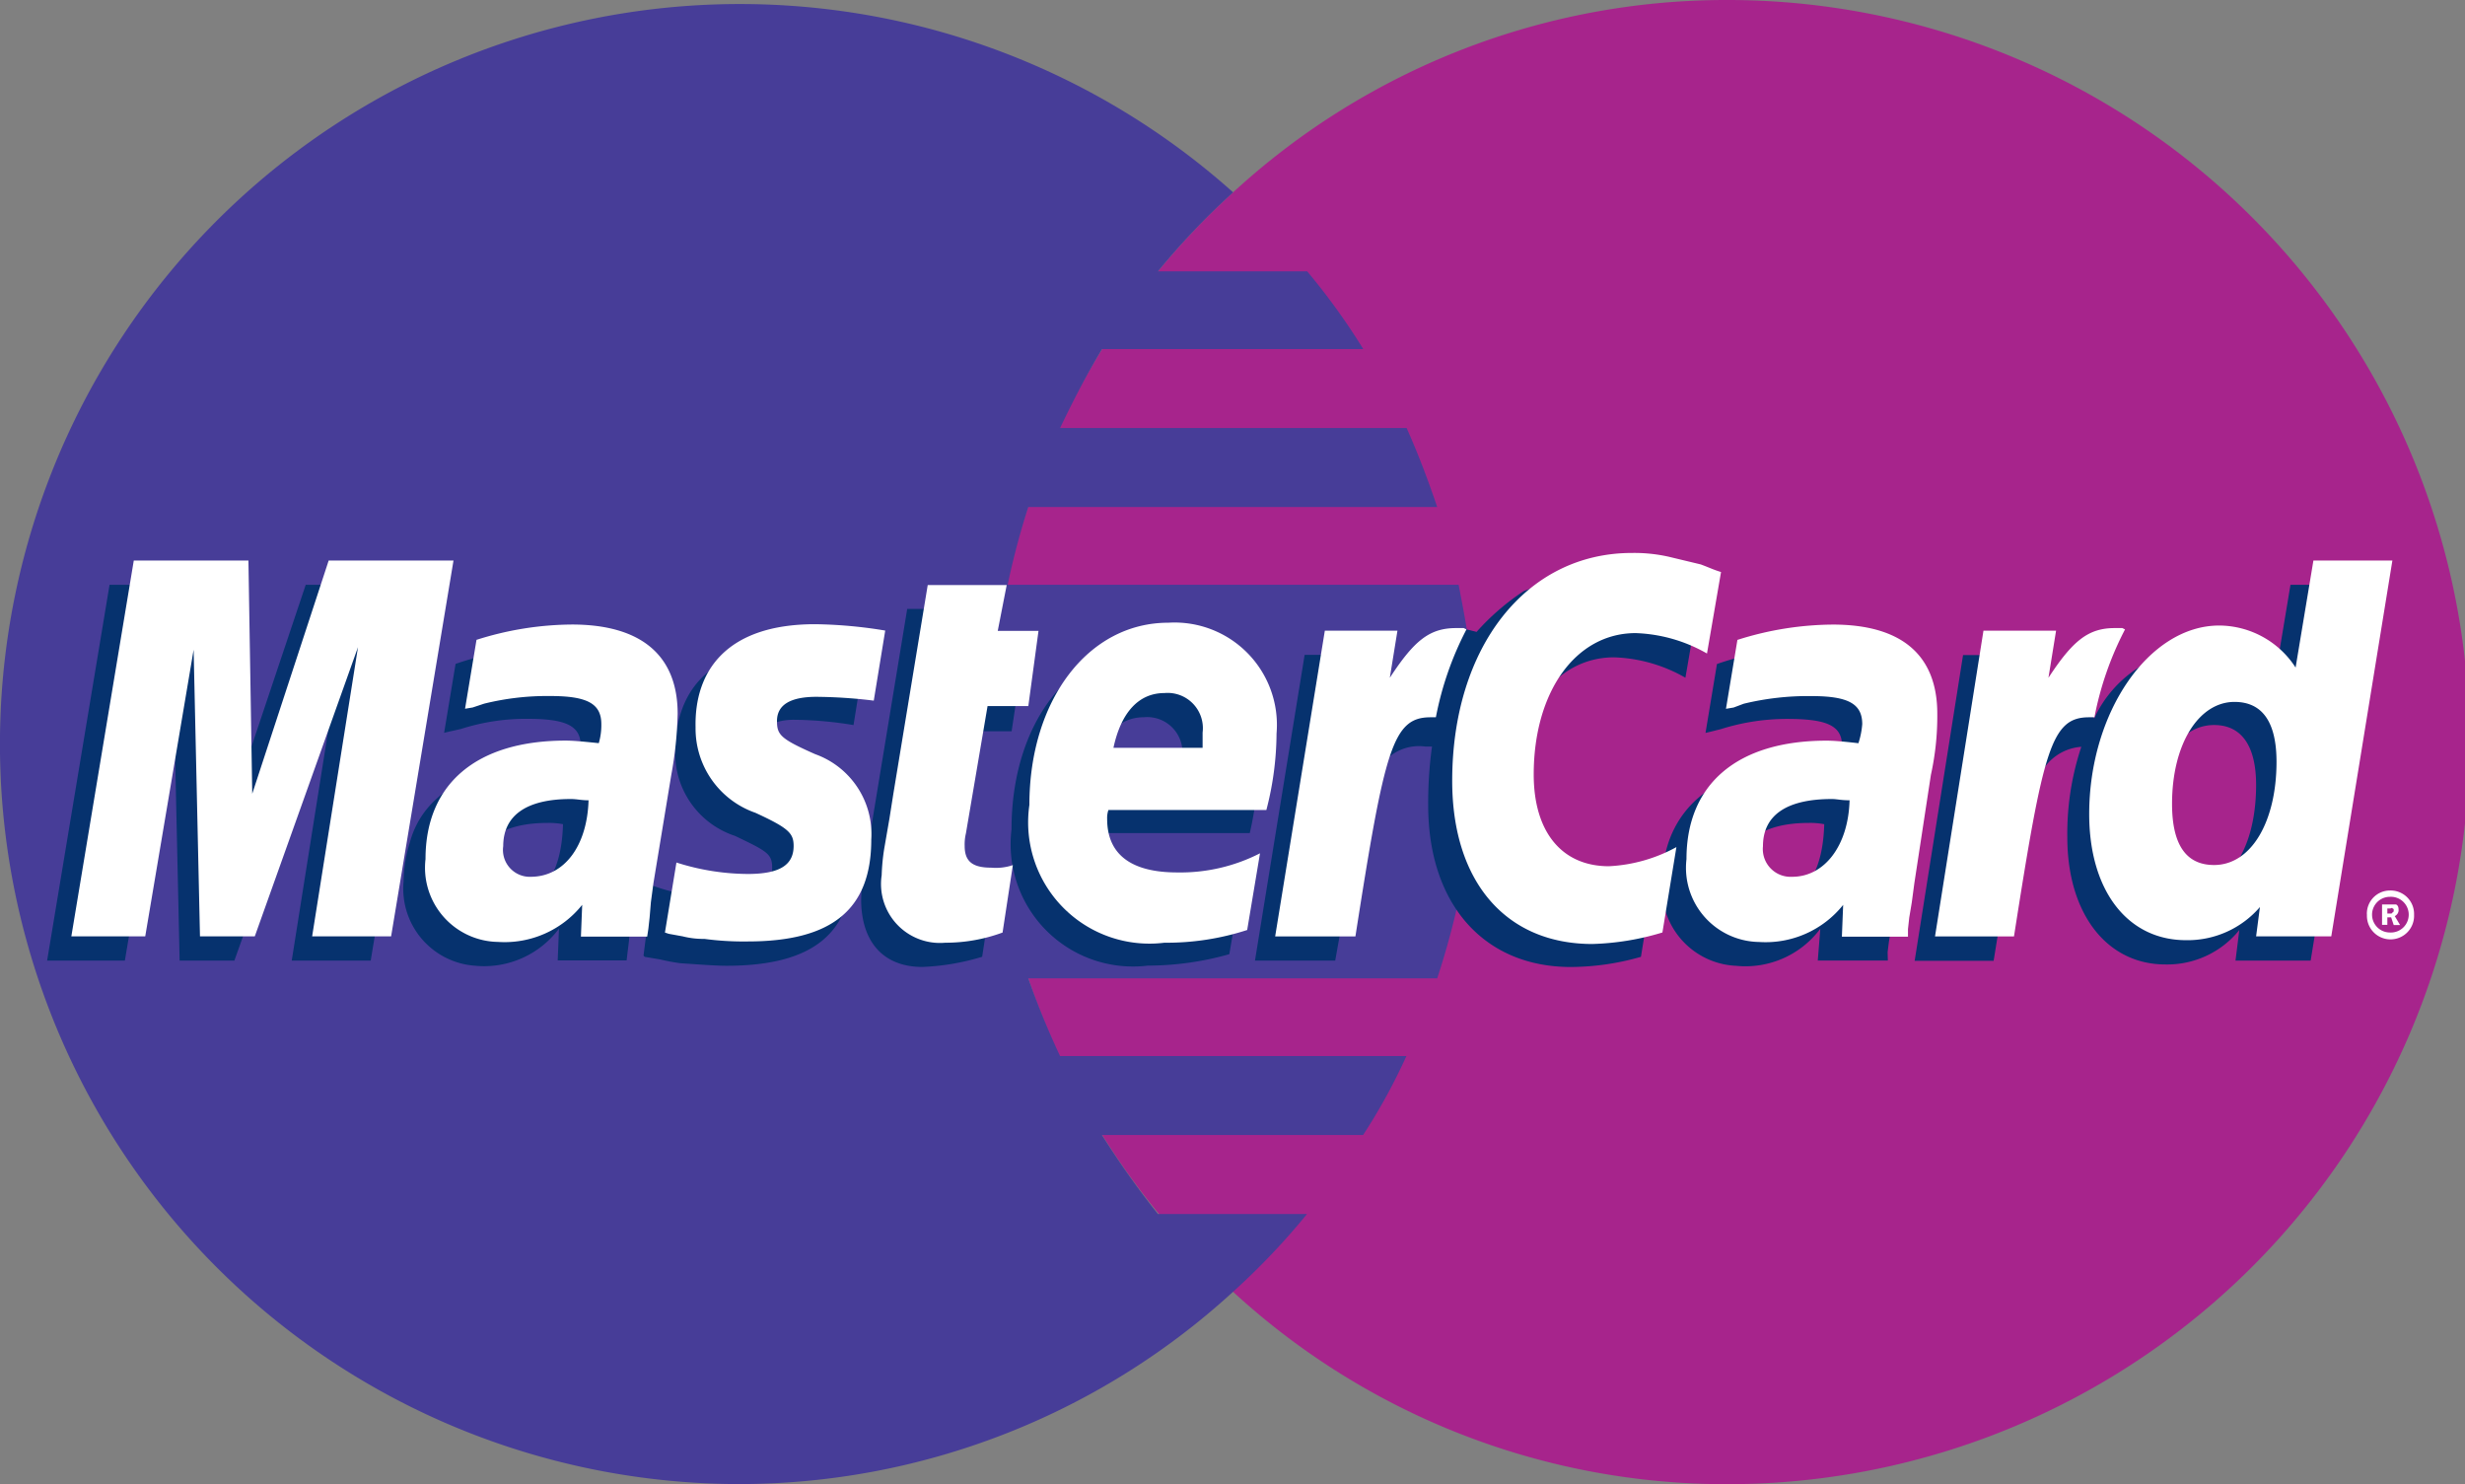
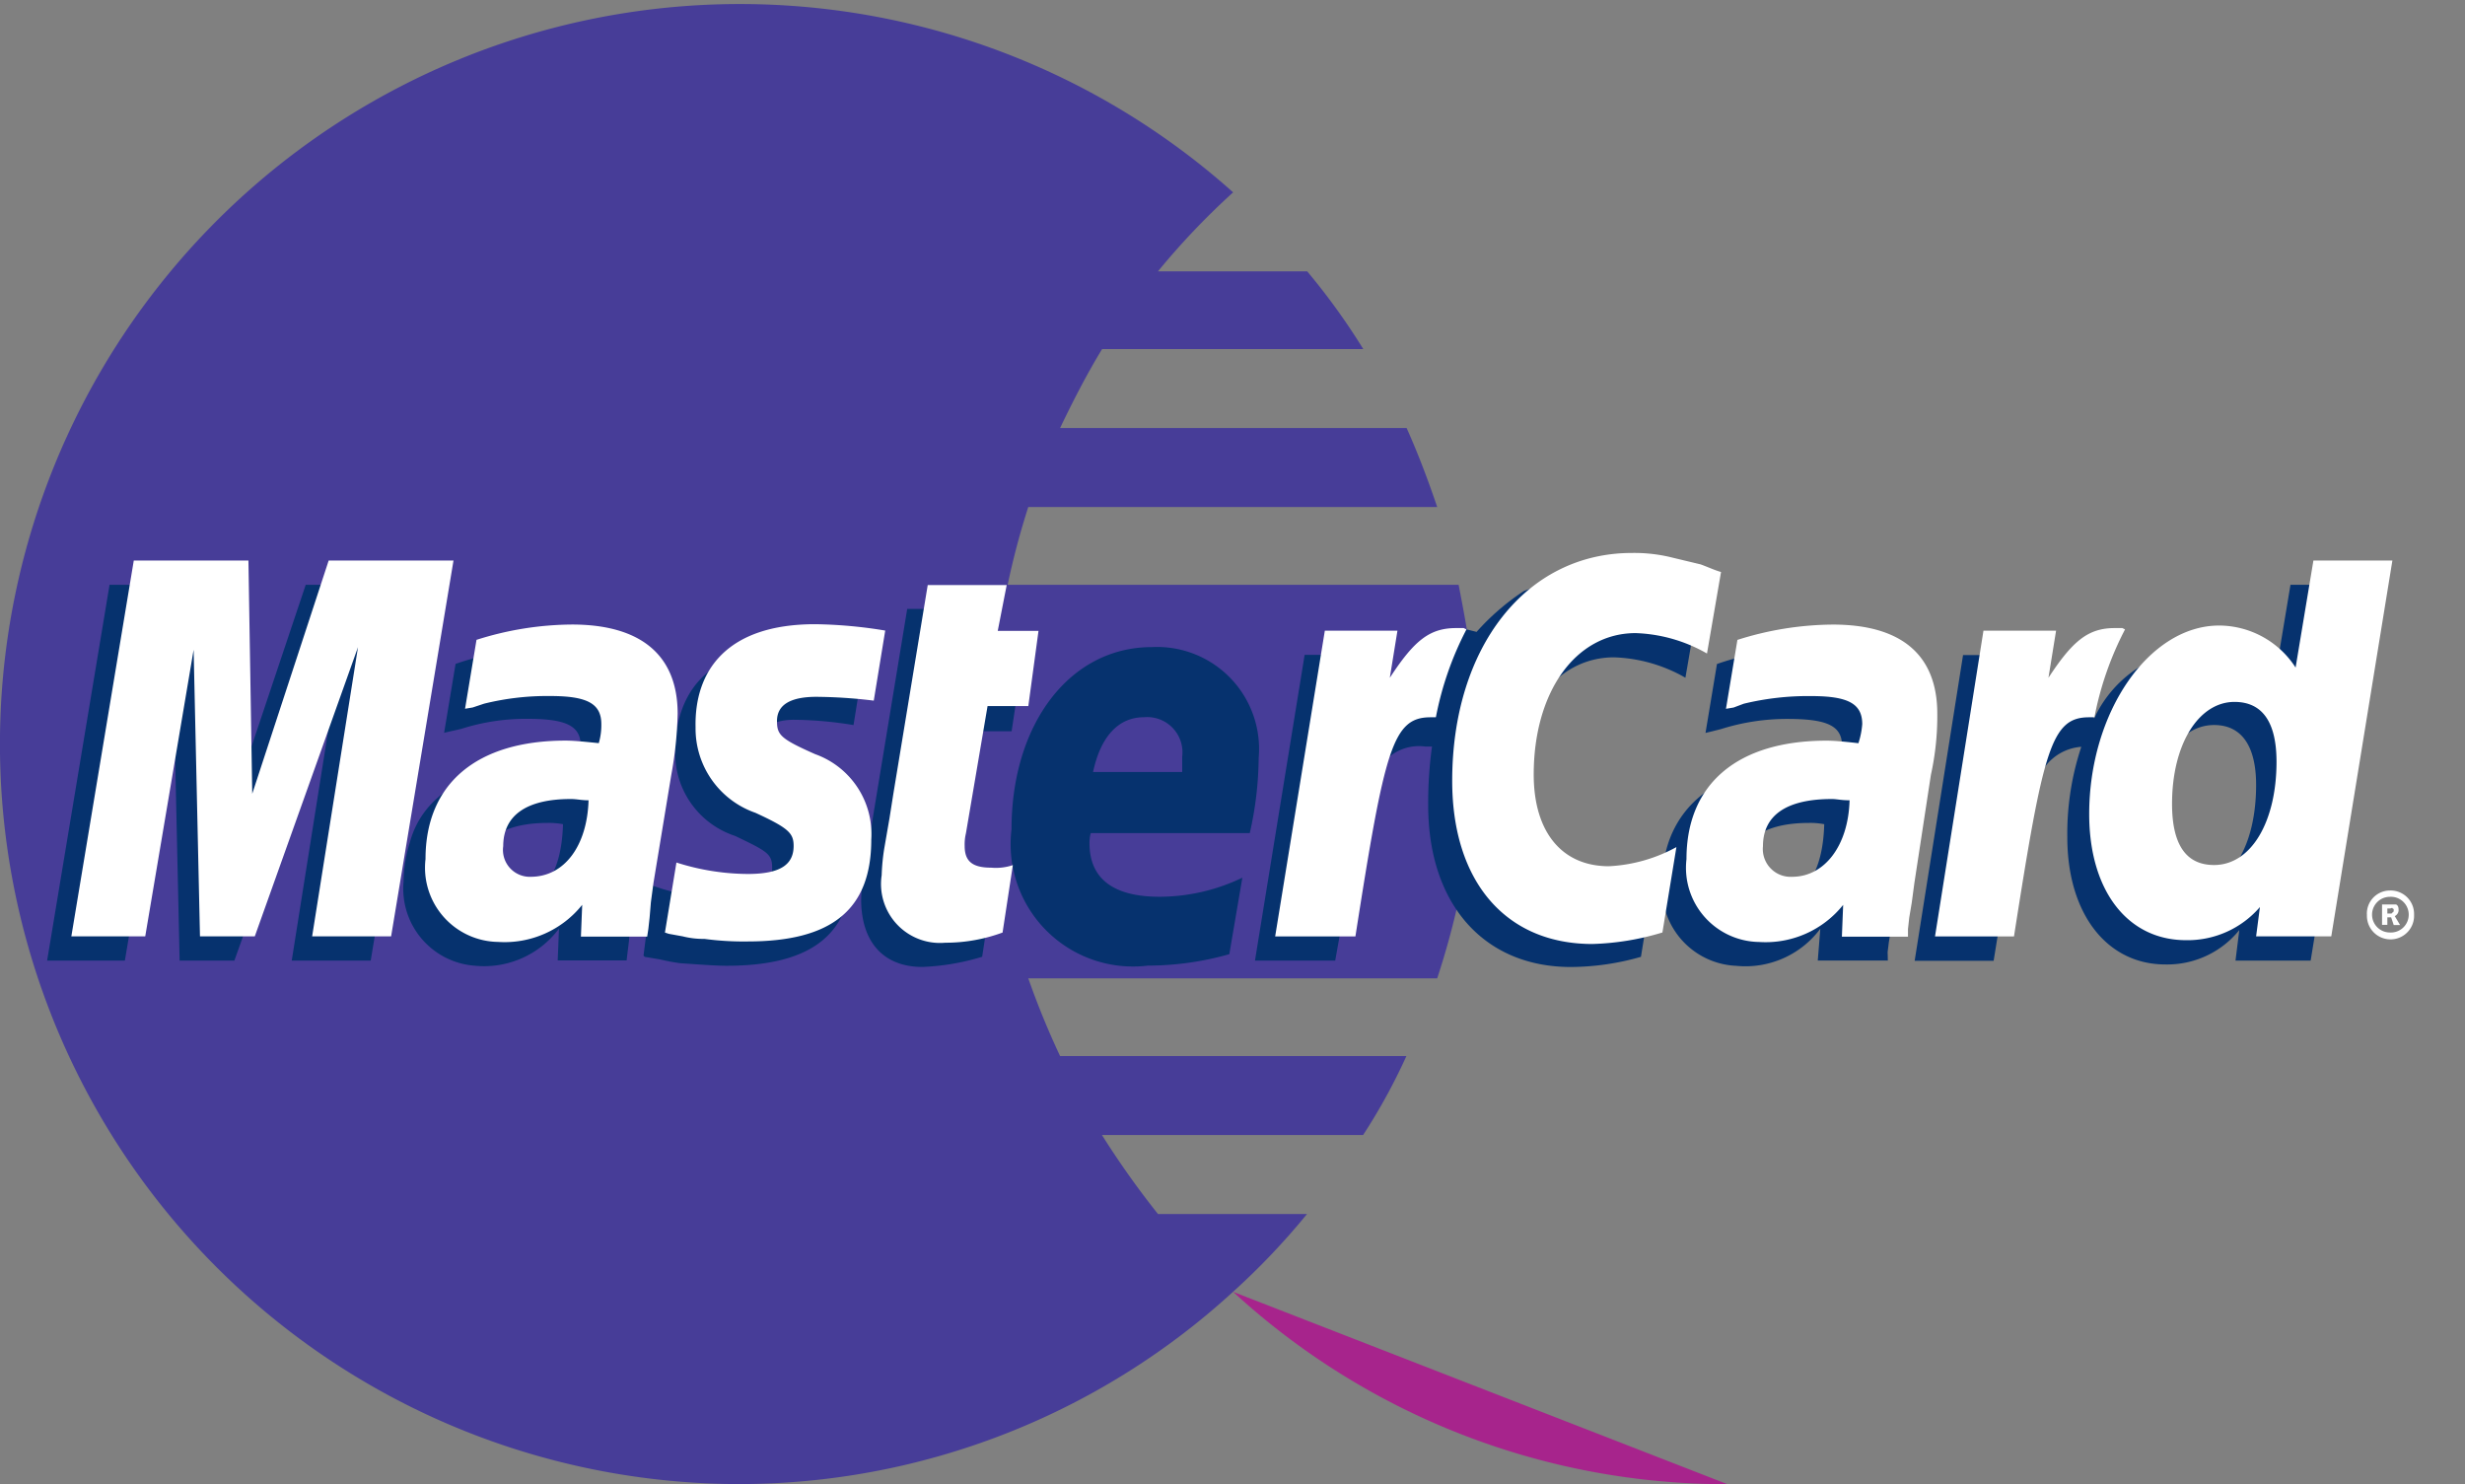
<svg xmlns="http://www.w3.org/2000/svg" id="Group_5589" data-name="Group 5589" width="46.506" height="28" viewBox="0 0 46.506 28">
  <rect x="0" y="0" width="46.506" height="28" fill="#808080" stroke="none" />
  <defs>
    <clipPath id="clip-path">
      <rect id="Rectangle_3541" data-name="Rectangle 3541" width="46.506" height="28" fill="none" />
    </clipPath>
  </defs>
  <g id="Group_5588" data-name="Group 5588" clip-path="url(#clip-path)">
-     <path id="Path_5086" data-name="Path 5086" d="M177.084,24.371A13.74,13.74,0,0,0,186.41,28a14,14,0,0,0,0-28,13.739,13.739,0,0,0-9.326,3.629,14.01,14.01,0,0,0,0,20.742" transform="translate(-153.82)" fill="#a7248c" fill-rule="evenodd" />
+     <path id="Path_5086" data-name="Path 5086" d="M177.084,24.371A13.74,13.74,0,0,0,186.41,28" transform="translate(-153.82)" fill="#a7248c" fill-rule="evenodd" />
    <path id="Path_5087" data-name="Path 5087" d="M27.76,12.524c-.048-.5-.144-.985-.241-1.49H19.011A14.57,14.57,0,0,1,19.4,9.567h7.715c-.169-.5-.361-1.009-.577-1.49H20c.24-.5.5-1.009.793-1.49h4.927a12.573,12.573,0,0,0-1.058-1.466H21.847a13.9,13.9,0,0,1,1.418-1.49A13.961,13.961,0,1,0,13.916,28a13.8,13.8,0,0,0,9.349-3.629,13.4,13.4,0,0,0,1.394-1.466H21.847a16.579,16.579,0,0,1-1.057-1.49h4.927a11.153,11.153,0,0,0,.817-1.49H20a15.566,15.566,0,0,1-.6-1.466h7.715a15.117,15.117,0,0,0,.408-1.49,14.729,14.729,0,0,0,.241-1.49,14.638,14.638,0,0,0,.072-1.466C27.832,13.509,27.808,13,27.76,12.524Z" transform="translate(0 -0.002)" fill="#473d98" fill-rule="evenodd" />
    <path id="Path_5088" data-name="Path 5088" d="M412.477,155.637a.436.436,0,0,1,.433-.456.442.442,0,0,1,.457.456.445.445,0,1,1-.889,0m.433.336a.337.337,0,1,0,0-.673.336.336,0,0,0,0,.673m-.048-.144h-.1v-.385h.264c.048.024.048.073.048.12a.129.129,0,0,1-.072.1l.1.168h-.12l-.048-.144h-.072v-.072h.048c.024,0,.048,0,.048-.024.024,0,.024-.024.024-.048a.023.023,0,0,0-.024-.024c0-.024-.024,0-.048,0h-.048v.312Z" transform="translate(-367.822 -138.381)" fill="#fff" fill-rule="evenodd" />
    <path id="Path_5089" data-name="Path 5089" d="M152.355,112.677a4.44,4.44,0,0,1-1.129.192c-.721,0-1.154-.457-1.154-1.274a4.322,4.322,0,0,1,.048-.529l.1-.553.072-.456.649-3.942h1.442l-.169.865h.913l-.216,1.442h-.913l-.385,2.355a1.091,1.091,0,0,0-.024.24c0,.313.144.433.505.433a2.63,2.63,0,0,0,.456-.048Z" transform="translate(-133.825 -94.627)" fill="#06326e" fill-rule="evenodd" />
    <path id="Path_5090" data-name="Path 5090" d="M180.38,118.568a5.657,5.657,0,0,1-1.538.216,2.309,2.309,0,0,1-2.571-2.572c0-1.995,1.106-3.437,2.644-3.437a1.925,1.925,0,0,1,2.019,2.091,6.616,6.616,0,0,1-.168,1.418h-3a.671.671,0,0,0-.024.192c0,.673.457,1.009,1.322,1.009a3.619,3.619,0,0,0,1.562-.36Zm-.889-3.437v-.288a.665.665,0,0,0-.721-.745c-.481,0-.817.361-.961,1.034Z" transform="translate(-157.187 -100.567)" fill="#06326e" fill-rule="evenodd" />
    <path id="Path_5091" data-name="Path 5091" d="M14.32,108.988H12.83l.865-5.456-1.947,5.456H10.715l-.12-5.431-.913,5.431H8.215l1.178-7.09H11.58l.048,4.374,1.466-4.374h2.4Z" transform="translate(-7.326 -90.866)" fill="#06326e" fill-rule="evenodd" />
    <path id="Path_5092" data-name="Path 5092" d="M73.379,116.116a1.4,1.4,0,0,0-.288-.024c-.865,0-1.3.336-1.3.865a.544.544,0,0,0,.553.6c.721,0,1.01-.6,1.034-1.443m1.2,2.572h-1.3l.024-.6a1.761,1.761,0,0,1-1.586.7,1.457,1.457,0,0,1-1.346-1.586,2.563,2.563,0,0,1,.12-.745c.24-.889,1.13-1.442,2.5-1.466.168,0,.432,0,.673.024a1.27,1.27,0,0,0,.048-.385c0-.385-.312-.5-1.01-.5a4,4,0,0,0-1.25.192l-.216.048-.1.024.216-1.3a5.654,5.654,0,0,1,1.755-.312c1.3,0,1.995.6,1.995,1.706a5.455,5.455,0,0,1-.072,1.13l-.336,2.067-.048.361-.024.289-.024.192Z" transform="translate(-62.756 -100.567)" fill="#06326e" fill-rule="evenodd" />
    <path id="Path_5093" data-name="Path 5093" d="M225.45,101.882a2.884,2.884,0,0,1,1.346.385l.265-1.538a3.286,3.286,0,0,0-.385-.144l-.6-.168a4.267,4.267,0,0,0-2.331.216,4.5,4.5,0,0,0-.889.769l-.192-.048-1.538,1.081.072-.6h-1.586l-.937,5.768h1.514l.553-3.1s.216-.433.312-.577a.876.876,0,0,1,.841-.36h.12a7.706,7.706,0,0,0-.072,1.106c0,1.874,1.058,3.052,2.692,3.052a4.859,4.859,0,0,0,1.322-.192l.264-1.634a2.717,2.717,0,0,1-1.274.385c-.889,0-1.418-.673-1.418-1.731C223.527,102.988,224.32,101.882,225.45,101.882Z" transform="translate(-194.998 -89.481)" fill="#06326e" fill-rule="evenodd" />
    <path id="Path_5094" data-name="Path 5094" d="M340.759,101.9l-.336,2.019a1.556,1.556,0,0,0-1.37-.817,2.268,2.268,0,0,0-2,1.322V104.4l-.961-.577.1-.6h-1.61l-.913,5.768h1.49l.5-3.1s.385-.433.481-.577a.939.939,0,0,1,.673-.36,5.193,5.193,0,0,0-.264,1.706c0,1.442.745,2.4,1.851,2.4a1.746,1.746,0,0,0,1.394-.649l-.072.577h1.418l1.154-7.09h-1.538Zm-1.85,5.72c-.5,0-.769-.385-.769-1.13,0-1.13.48-1.947,1.178-1.947.529,0,.793.409.793,1.13,0,1.154-.481,1.947-1.2,1.947" transform="translate(-297.546 -90.865)" fill="#06326e" fill-rule="evenodd" />
    <path id="Path_5095" data-name="Path 5095" d="M292.763,116.116a1.4,1.4,0,0,0-.288-.024c-.865,0-1.3.336-1.3.865a.544.544,0,0,0,.553.6C292.451,117.559,292.739,116.958,292.763,116.116Zm1.2,2.572h-1.322l.048-.6a1.761,1.761,0,0,1-1.586.7,1.463,1.463,0,0,1-1.394-1.586c0-1.37,1.034-2.211,2.668-2.211a6.361,6.361,0,0,1,.649.024,1.477,1.477,0,0,0,.072-.385c0-.385-.312-.5-1.033-.5a4.117,4.117,0,0,0-1.25.192l-.192.048-.1.024.216-1.3a5.652,5.652,0,0,1,1.754-.312c1.3,0,1.971.6,1.971,1.706a4.141,4.141,0,0,1-.072,1.13l-.313,2.067-.048.361-.048.289-.024.192Z" transform="translate(-258.346 -100.567)" fill="#06326e" fill-rule="evenodd" />
    <path id="Path_5096" data-name="Path 5096" d="M114.947,114.146a7.166,7.166,0,0,1,1.13.1l.216-1.346c-.433-.048-1.01-.12-1.346-.12-1.682,0-2.235.914-2.235,1.971a1.643,1.643,0,0,0,1.13,1.586c.6.288.7.336.7.6,0,.36-.312.577-.889.577a4.027,4.027,0,0,1-1.37-.24l-.168,1.321.024.024.288.048a3.786,3.786,0,0,0,.385.072c.361.024.673.048.865.048,1.682,0,2.379-.649,2.379-1.923a1.642,1.642,0,0,0-1.13-1.611c-.649-.288-.721-.336-.721-.6S114.49,114.146,114.947,114.146Z" transform="translate(-99.974 -100.567)" fill="#06326e" fill-rule="evenodd" />
    <path id="Path_5097" data-name="Path 5097" d="M258.153,96.71l-.265,1.538a2.891,2.891,0,0,0-1.346-.385c-1.13,0-1.923,1.106-1.923,2.668,0,1.081.529,1.73,1.418,1.73a2.941,2.941,0,0,0,1.274-.361l-.264,1.611a5.006,5.006,0,0,1-1.322.217c-1.634,0-2.644-1.178-2.644-3.077,0-2.523,1.394-4.3,3.389-4.3a2.962,2.962,0,0,1,.7.072l.6.144c.192.072.24.1.385.144" transform="translate(-225.683 -85.919)" fill="#fff" fill-rule="evenodd" />
    <path id="Path_5098" data-name="Path 5098" d="M225.782,109.446h-.144c-.505,0-.793.24-1.25.938l.144-.889h-1.37l-.937,5.768h1.514c.553-3.533.7-4.134,1.418-4.134h.1a6.038,6.038,0,0,1,.577-1.658Z" transform="translate(-198.167 -97.597)" fill="#fff" fill-rule="evenodd" />
    <path id="Path_5099" data-name="Path 5099" d="M155.908,108.458a3.117,3.117,0,0,1-1.081.192,1.112,1.112,0,0,1-1.2-1.273,3.954,3.954,0,0,1,.048-.5l.1-.577.072-.457.649-3.941h1.49l-.169.865h.769l-.192,1.418h-.769l-.408,2.4a.893.893,0,0,0-.024.24c0,.288.144.409.5.409a1,1,0,0,0,.409-.048Z" transform="translate(-136.993 -90.865)" fill="#fff" fill-rule="evenodd" />
    <path id="Path_5100" data-name="Path 5100" d="M116.461,110.725a1.683,1.683,0,0,0,1.129,1.611c.625.288.721.384.721.625,0,.361-.264.529-.865.529a4.5,4.5,0,0,1-1.346-.216l-.217,1.321.072.024.264.048a1.582,1.582,0,0,0,.409.048,5.569,5.569,0,0,0,.817.048c1.586,0,2.331-.6,2.331-1.923a1.6,1.6,0,0,0-1.058-1.61c-.649-.288-.721-.361-.721-.625,0-.313.264-.457.745-.457a9.391,9.391,0,0,1,1.081.072l.216-1.322a8.711,8.711,0,0,0-1.322-.12C117.038,108.778,116.437,109.667,116.461,110.725Z" transform="translate(-103.338 -97.002)" fill="#fff" fill-rule="evenodd" />
    <path id="Path_5101" data-name="Path 5101" d="M368.648,104.768H367.23l.072-.553a1.8,1.8,0,0,1-1.394.625c-1.106,0-1.827-.937-1.827-2.379,0-1.923,1.13-3.557,2.452-3.557a1.725,1.725,0,0,1,1.442.793l.336-2.019h1.49Zm-2.211-1.346c.7,0,1.178-.818,1.178-1.947,0-.745-.264-1.13-.793-1.13-.673,0-1.178.793-1.178,1.923q0,1.154.793,1.154" transform="translate(-324.665 -87.103)" fill="#fff" fill-rule="evenodd" />
-     <path id="Path_5102" data-name="Path 5102" d="M183.488,114.349a4.919,4.919,0,0,1-1.562.24,2.289,2.289,0,0,1-2.547-2.6c0-1.971,1.105-3.437,2.62-3.437a1.931,1.931,0,0,1,2.043,2.091,5.822,5.822,0,0,1-.192,1.442h-2.98a.466.466,0,0,0-.024.168c0,.674.457,1.01,1.322,1.01a3.3,3.3,0,0,0,1.562-.361Zm-.841-3.437v-.288a.665.665,0,0,0-.721-.745c-.481,0-.817.361-.961,1.033Z" transform="translate(-159.958 -96.804)" fill="#fff" fill-rule="evenodd" />
    <path id="Path_5103" data-name="Path 5103" d="M18.466,104.768h-1.49l.865-5.456-1.947,5.456H14.86l-.12-5.408-.913,5.408H12.433l1.178-7.09h2.163l.072,4.4,1.442-4.4h2.355Z" transform="translate(-11.087 -87.103)" fill="#fff" fill-rule="evenodd" />
    <path id="Path_5104" data-name="Path 5104" d="M77.226,112.1c-.144,0-.216-.024-.336-.024-.841,0-1.274.313-1.274.89a.507.507,0,0,0,.529.577C76.77,113.537,77.2,112.96,77.226,112.1Zm1.106,2.572h-1.25l.024-.6a1.873,1.873,0,0,1-1.586.7,1.4,1.4,0,0,1-1.37-1.563c0-1.418.961-2.235,2.644-2.235.168,0,.385.024.625.048a1.211,1.211,0,0,0,.048-.36c0-.384-.264-.529-.961-.529a4.959,4.959,0,0,0-1.25.144l-.216.072-.144.024.216-1.3a6.044,6.044,0,0,1,1.8-.289c1.3,0,1.995.577,1.995,1.683a7.281,7.281,0,0,1-.12,1.154l-.337,2.043-.048.36-.024.288-.024.216Z" transform="translate(-66.122 -97.002)" fill="#fff" fill-rule="evenodd" />
    <path id="Path_5105" data-name="Path 5105" d="M297.008,112.1c-.168,0-.24-.024-.336-.024-.865,0-1.3.313-1.3.89a.524.524,0,0,0,.553.577c.6,0,1.057-.577,1.081-1.442m1.105,2.572h-1.25l.024-.6a1.872,1.872,0,0,1-1.586.7,1.4,1.4,0,0,1-1.37-1.563c0-1.418.961-2.235,2.644-2.235.168,0,.385.024.6.048a1.529,1.529,0,0,0,.072-.36c0-.384-.264-.529-.961-.529a5.161,5.161,0,0,0-1.274.144l-.192.072-.144.024.216-1.3a6.043,6.043,0,0,1,1.8-.289c1.3,0,1.971.577,1.971,1.683a5.146,5.146,0,0,1-.121,1.154l-.312,2.043-.048.36-.048.288-.024.216v.145Z" transform="translate(-262.111 -97.002)" fill="#fff" fill-rule="evenodd" />
    <path id="Path_5106" data-name="Path 5106" d="M340.752,109.446h-.144c-.5,0-.793.24-1.25.938l.144-.889h-1.37l-.914,5.768h1.49c.553-3.533.7-4.134,1.418-4.134h.1a6.042,6.042,0,0,1,.577-1.658Z" transform="translate(-300.711 -97.597)" fill="#fff" fill-rule="evenodd" />
  </g>
</svg>